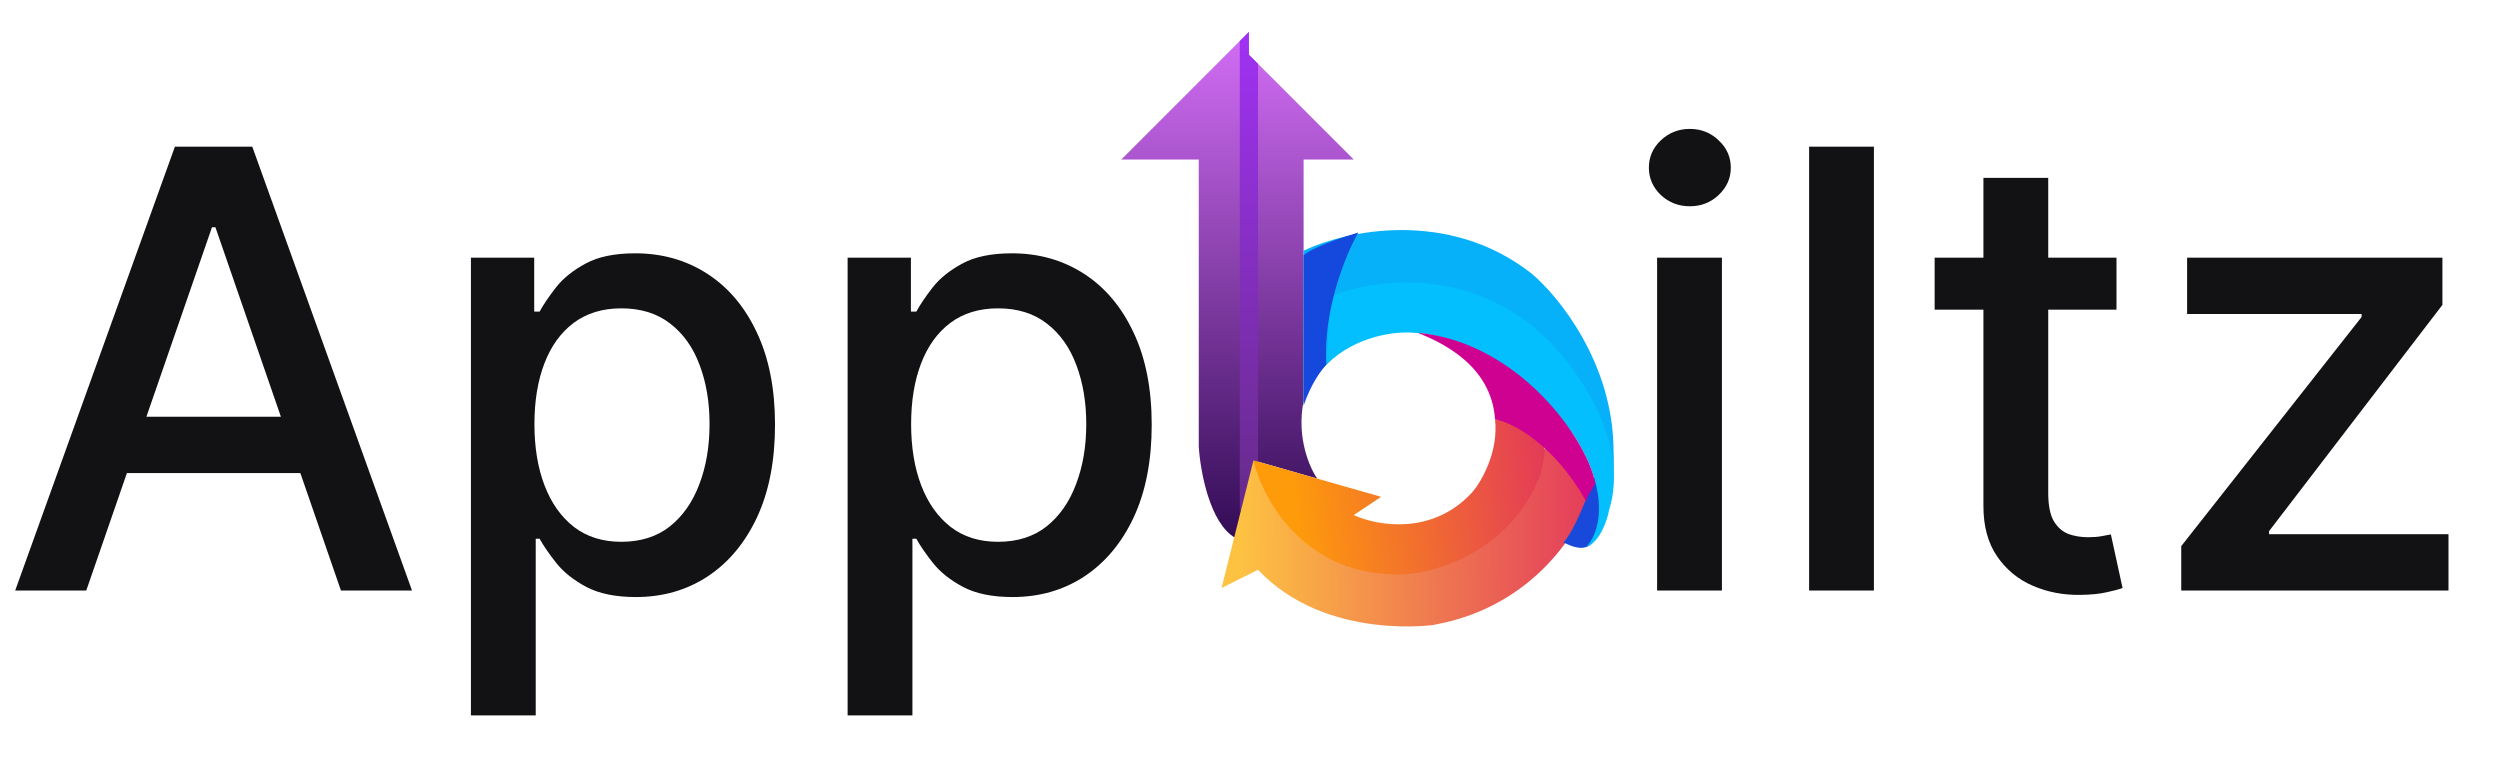
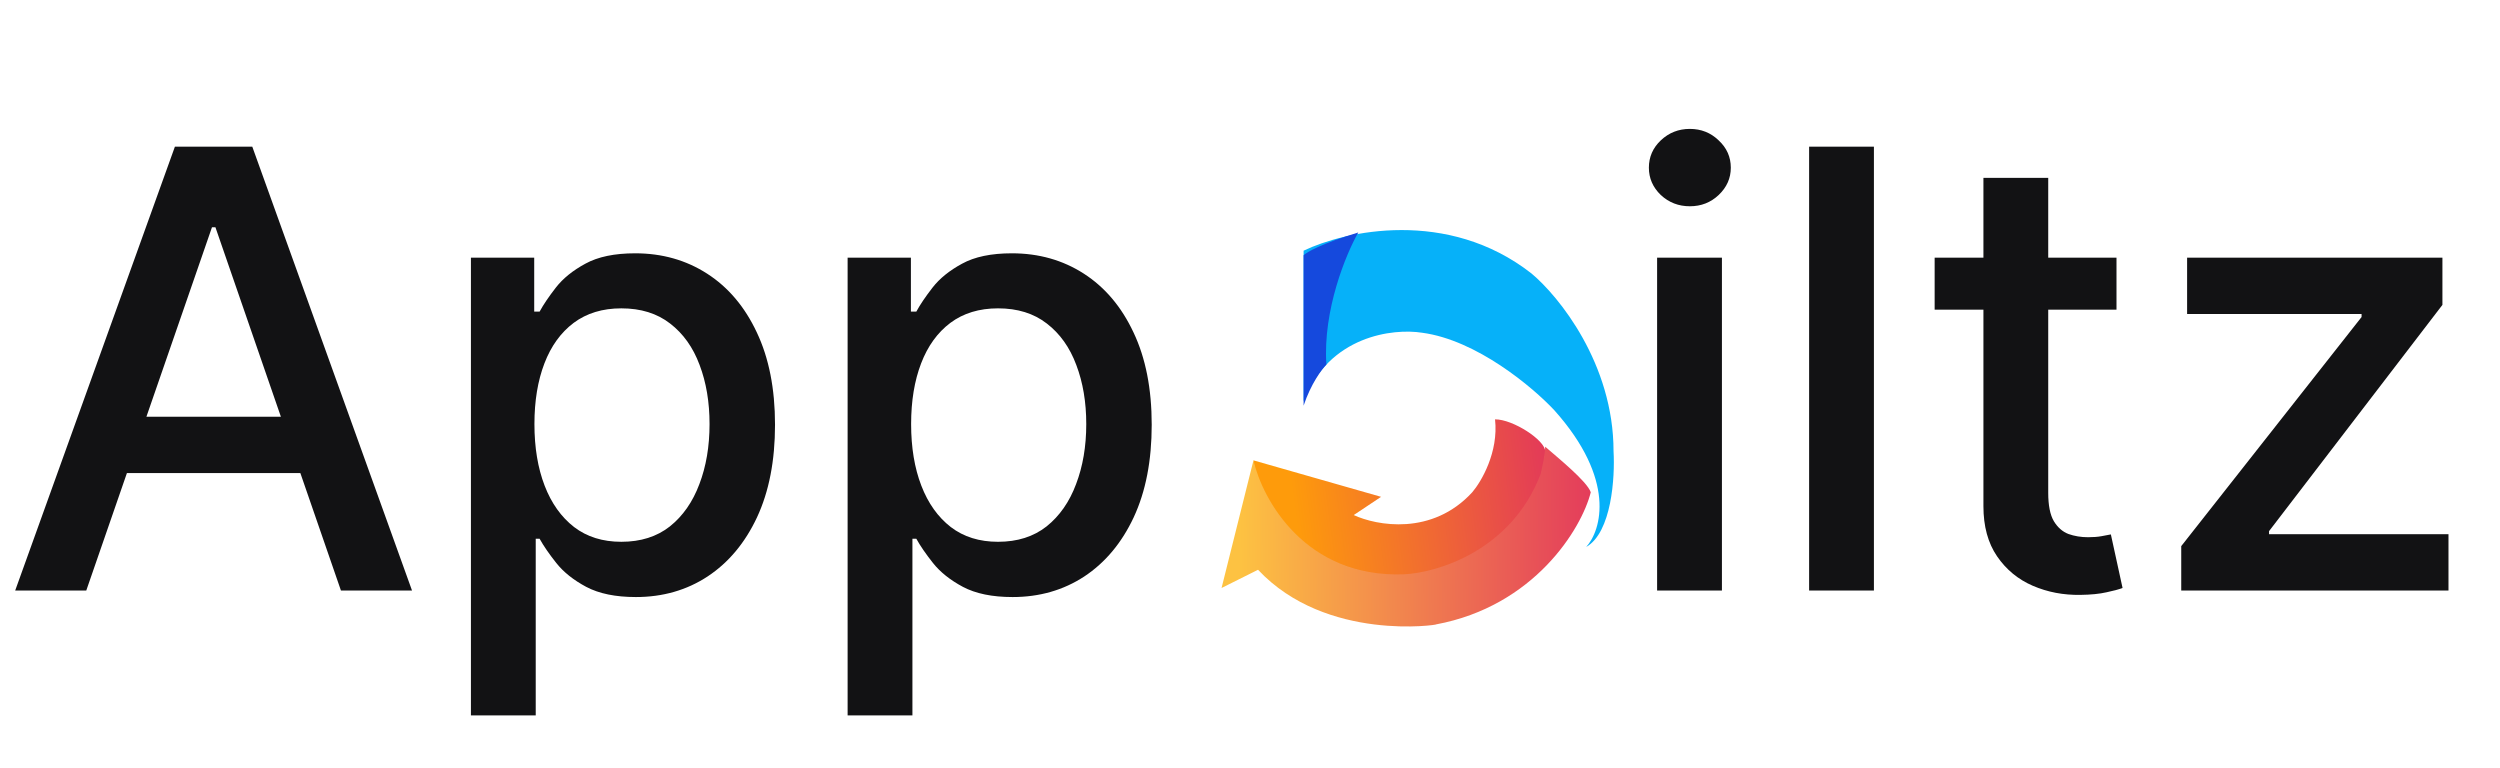
<svg xmlns="http://www.w3.org/2000/svg" width="127" height="39" viewBox="0 0 127 39" fill="none">
  <path d="M4.382 30H0.771L8.885 7.451H12.816L20.931 30H17.32L10.944 11.546H10.768L4.382 30ZM4.988 21.17H16.703V24.032H4.988V21.17ZM23.923 36.342V13.088H27.138V15.829H27.413C27.604 15.477 27.879 15.07 28.239 14.607C28.599 14.145 29.098 13.741 29.736 13.396C30.375 13.044 31.219 12.868 32.269 12.868C33.634 12.868 34.853 13.213 35.924 13.903C36.996 14.593 37.837 15.587 38.446 16.887C39.062 18.186 39.371 19.749 39.371 21.577C39.371 23.405 39.066 24.972 38.457 26.279C37.848 27.578 37.011 28.58 35.946 29.284C34.882 29.982 33.667 30.33 32.302 30.33C31.274 30.33 30.434 30.158 29.781 29.813C29.135 29.468 28.628 29.064 28.261 28.602C27.894 28.139 27.611 27.728 27.413 27.369H27.215V36.342H23.923ZM27.149 21.544C27.149 22.733 27.322 23.775 27.667 24.671C28.012 25.567 28.511 26.267 29.164 26.774C29.817 27.273 30.617 27.523 31.564 27.523C32.548 27.523 33.37 27.262 34.031 26.741C34.691 26.212 35.19 25.497 35.528 24.594C35.873 23.691 36.045 22.674 36.045 21.544C36.045 20.428 35.877 19.426 35.539 18.538C35.209 17.65 34.71 16.949 34.042 16.435C33.381 15.921 32.555 15.664 31.564 15.664C30.61 15.664 29.803 15.91 29.142 16.402C28.489 16.894 27.993 17.58 27.656 18.461C27.318 19.342 27.149 20.369 27.149 21.544ZM43.059 36.342V13.088H46.274V15.829H46.55C46.74 15.477 47.016 15.07 47.375 14.607C47.735 14.145 48.234 13.741 48.873 13.396C49.511 13.044 50.355 12.868 51.405 12.868C52.77 12.868 53.989 13.213 55.061 13.903C56.132 14.593 56.973 15.587 57.582 16.887C58.199 18.186 58.507 19.749 58.507 21.577C58.507 23.405 58.202 24.972 57.593 26.279C56.984 27.578 56.147 28.58 55.083 29.284C54.018 29.982 52.803 30.33 51.438 30.33C50.41 30.33 49.57 30.158 48.917 29.813C48.271 29.468 47.764 29.064 47.397 28.602C47.03 28.139 46.748 27.728 46.55 27.369H46.351V36.342H43.059ZM46.285 21.544C46.285 22.733 46.458 23.775 46.803 24.671C47.148 25.567 47.647 26.267 48.3 26.774C48.953 27.273 49.754 27.523 50.7 27.523C51.684 27.523 52.506 27.262 53.167 26.741C53.827 26.212 54.327 25.497 54.664 24.594C55.009 23.691 55.182 22.674 55.182 21.544C55.182 20.428 55.013 19.426 54.675 18.538C54.345 17.65 53.846 16.949 53.178 16.435C52.517 15.921 51.691 15.664 50.7 15.664C49.746 15.664 48.939 15.91 48.278 16.402C47.625 16.894 47.129 17.58 46.792 18.461C46.454 19.342 46.285 20.369 46.285 21.544Z" fill="#121214" />
  <path d="M84.181 30V13.088H87.474V30H84.181ZM85.844 10.478C85.271 10.478 84.78 10.288 84.368 9.906C83.965 9.517 83.763 9.054 83.763 8.519C83.763 7.975 83.965 7.513 84.368 7.131C84.78 6.742 85.271 6.548 85.844 6.548C86.416 6.548 86.905 6.742 87.308 7.131C87.719 7.513 87.925 7.975 87.925 8.519C87.925 9.054 87.719 9.517 87.308 9.906C86.905 10.288 86.416 10.478 85.844 10.478ZM95.195 7.451V30H91.903V7.451H95.195ZM107.518 13.088V15.73H98.28V13.088H107.518ZM100.758 9.036H104.05V25.034C104.05 25.673 104.145 26.154 104.336 26.477C104.527 26.792 104.773 27.009 105.074 27.126C105.382 27.236 105.716 27.291 106.076 27.291C106.34 27.291 106.571 27.273 106.769 27.236C106.968 27.2 107.122 27.17 107.232 27.148L107.826 29.868C107.636 29.941 107.364 30.015 107.012 30.088C106.659 30.169 106.219 30.213 105.69 30.22C104.824 30.235 104.017 30.081 103.268 29.758C102.519 29.435 101.914 28.936 101.451 28.26C100.989 27.585 100.758 26.737 100.758 25.717V9.036ZM110.807 30V27.743L119.968 16.105V15.951H111.105V13.088H124.075V15.488L115.267 26.983V27.137H124.383V30H110.807Z" fill="#121214" />
-   <path d="M56.961 8.104L63.444 1.621V2.779L68.77 8.104H66.223V20.376C65.852 22.229 66.532 23.772 66.918 24.313L63.676 23.386L62.75 27.323C61.453 26.582 60.974 23.927 60.897 22.692V8.104H56.961Z" fill="url(#paint0_linear_23_42)" />
-   <path d="M62.981 25.933V2.084L63.444 1.621V2.779L63.907 3.242V25.933H62.981Z" fill="url(#paint1_linear_23_42)" />
  <path d="M70.159 25.239L63.676 23.386C63.861 25.424 65.991 27.631 67.149 28.249C70.622 30.101 73.941 28.944 75.022 28.249C77.8 26.582 78.495 24.004 78.495 22.923C78.495 22.368 76.874 21.302 75.948 21.302C76.133 22.97 75.253 24.467 74.79 25.007C72.752 27.23 69.928 26.705 68.77 26.165L70.159 25.239Z" fill="url(#paint2_linear_23_42)" />
  <path d="M63.676 23.386L62.055 29.87L63.908 28.944C67.381 32.648 73.169 31.722 72.938 31.722C77.939 30.796 80.347 26.86 80.811 25.007C80.625 24.451 79.112 23.232 78.495 22.692C78.495 23.062 78.341 23.772 78.263 24.081C76.782 27.971 73.015 29.098 71.317 29.175C66.316 29.36 64.139 25.393 63.676 23.386Z" fill="url(#paint3_linear_23_42)" />
  <path d="M66.223 12.735V20.376C67.519 17.042 70.776 16.672 72.243 16.903C75.022 17.273 77.877 19.682 78.958 20.839C82.107 24.359 81.35 26.937 80.579 27.786C81.875 27.045 82.045 24.235 81.968 22.923C81.968 18.477 79.189 15.051 77.8 13.893C73.54 10.559 68.307 11.732 66.223 12.735Z" fill="#06B1F9" />
-   <path d="M79.421 27.554C79.977 26.998 80.733 25.007 81.042 24.081C81.412 25.192 81.35 26.396 81.273 26.86C80.903 27.971 80.347 28.017 79.421 27.554Z" fill="#1849DA" />
-   <path d="M67.612 15.051L67.38 18.524C68.862 17.042 70.931 16.826 71.78 16.903C75.207 16.996 78.611 20.338 79.884 21.997C81.922 25.146 81.196 27.168 80.579 27.786C81.273 27.554 81.659 26.396 81.736 25.933C82.848 22.414 80.038 18.601 78.495 17.135C74.605 13.43 69.619 14.202 67.612 15.051Z" fill="#03BFFD" />
  <path d="M66.223 12.967V20.608C66.593 19.496 67.149 18.755 67.38 18.524C67.195 15.745 68.384 12.889 69.001 11.809C67.149 12.365 66.377 12.812 66.223 12.967Z" fill="#1549DD" />
-   <path d="M75.948 21.302C75.762 18.524 73.169 17.366 72.011 16.903C77.105 17.366 80.579 22.229 81.042 24.544C80.887 24.853 80.579 25.285 80.579 25.47C78.911 22.506 76.797 21.457 75.948 21.302Z" fill="#CF0191" />
  <defs>
    <linearGradient id="paint0_linear_23_42" x1="62.865" y1="1.621" x2="62.865" y2="27.323" gradientUnits="userSpaceOnUse">
      <stop stop-color="#D36EF6" />
      <stop offset="1" stop-color="#330C56" />
    </linearGradient>
    <linearGradient id="paint1_linear_23_42" x1="63.444" y1="1.621" x2="63.444" y2="25.933" gradientUnits="userSpaceOnUse">
      <stop stop-color="#A032F3" />
      <stop offset="1" stop-color="#662B89" />
    </linearGradient>
    <linearGradient id="paint2_linear_23_42" x1="65.76" y1="25.933" x2="79.653" y2="24.081" gradientUnits="userSpaceOnUse">
      <stop stop-color="#FE9B0B" />
      <stop offset="1" stop-color="#E1335E" />
    </linearGradient>
    <linearGradient id="paint3_linear_23_42" x1="62.981" y1="26.165" x2="81.274" y2="25.933" gradientUnits="userSpaceOnUse">
      <stop stop-color="#FDC242" />
      <stop offset="1" stop-color="#E3395C" />
    </linearGradient>
  </defs>
</svg>